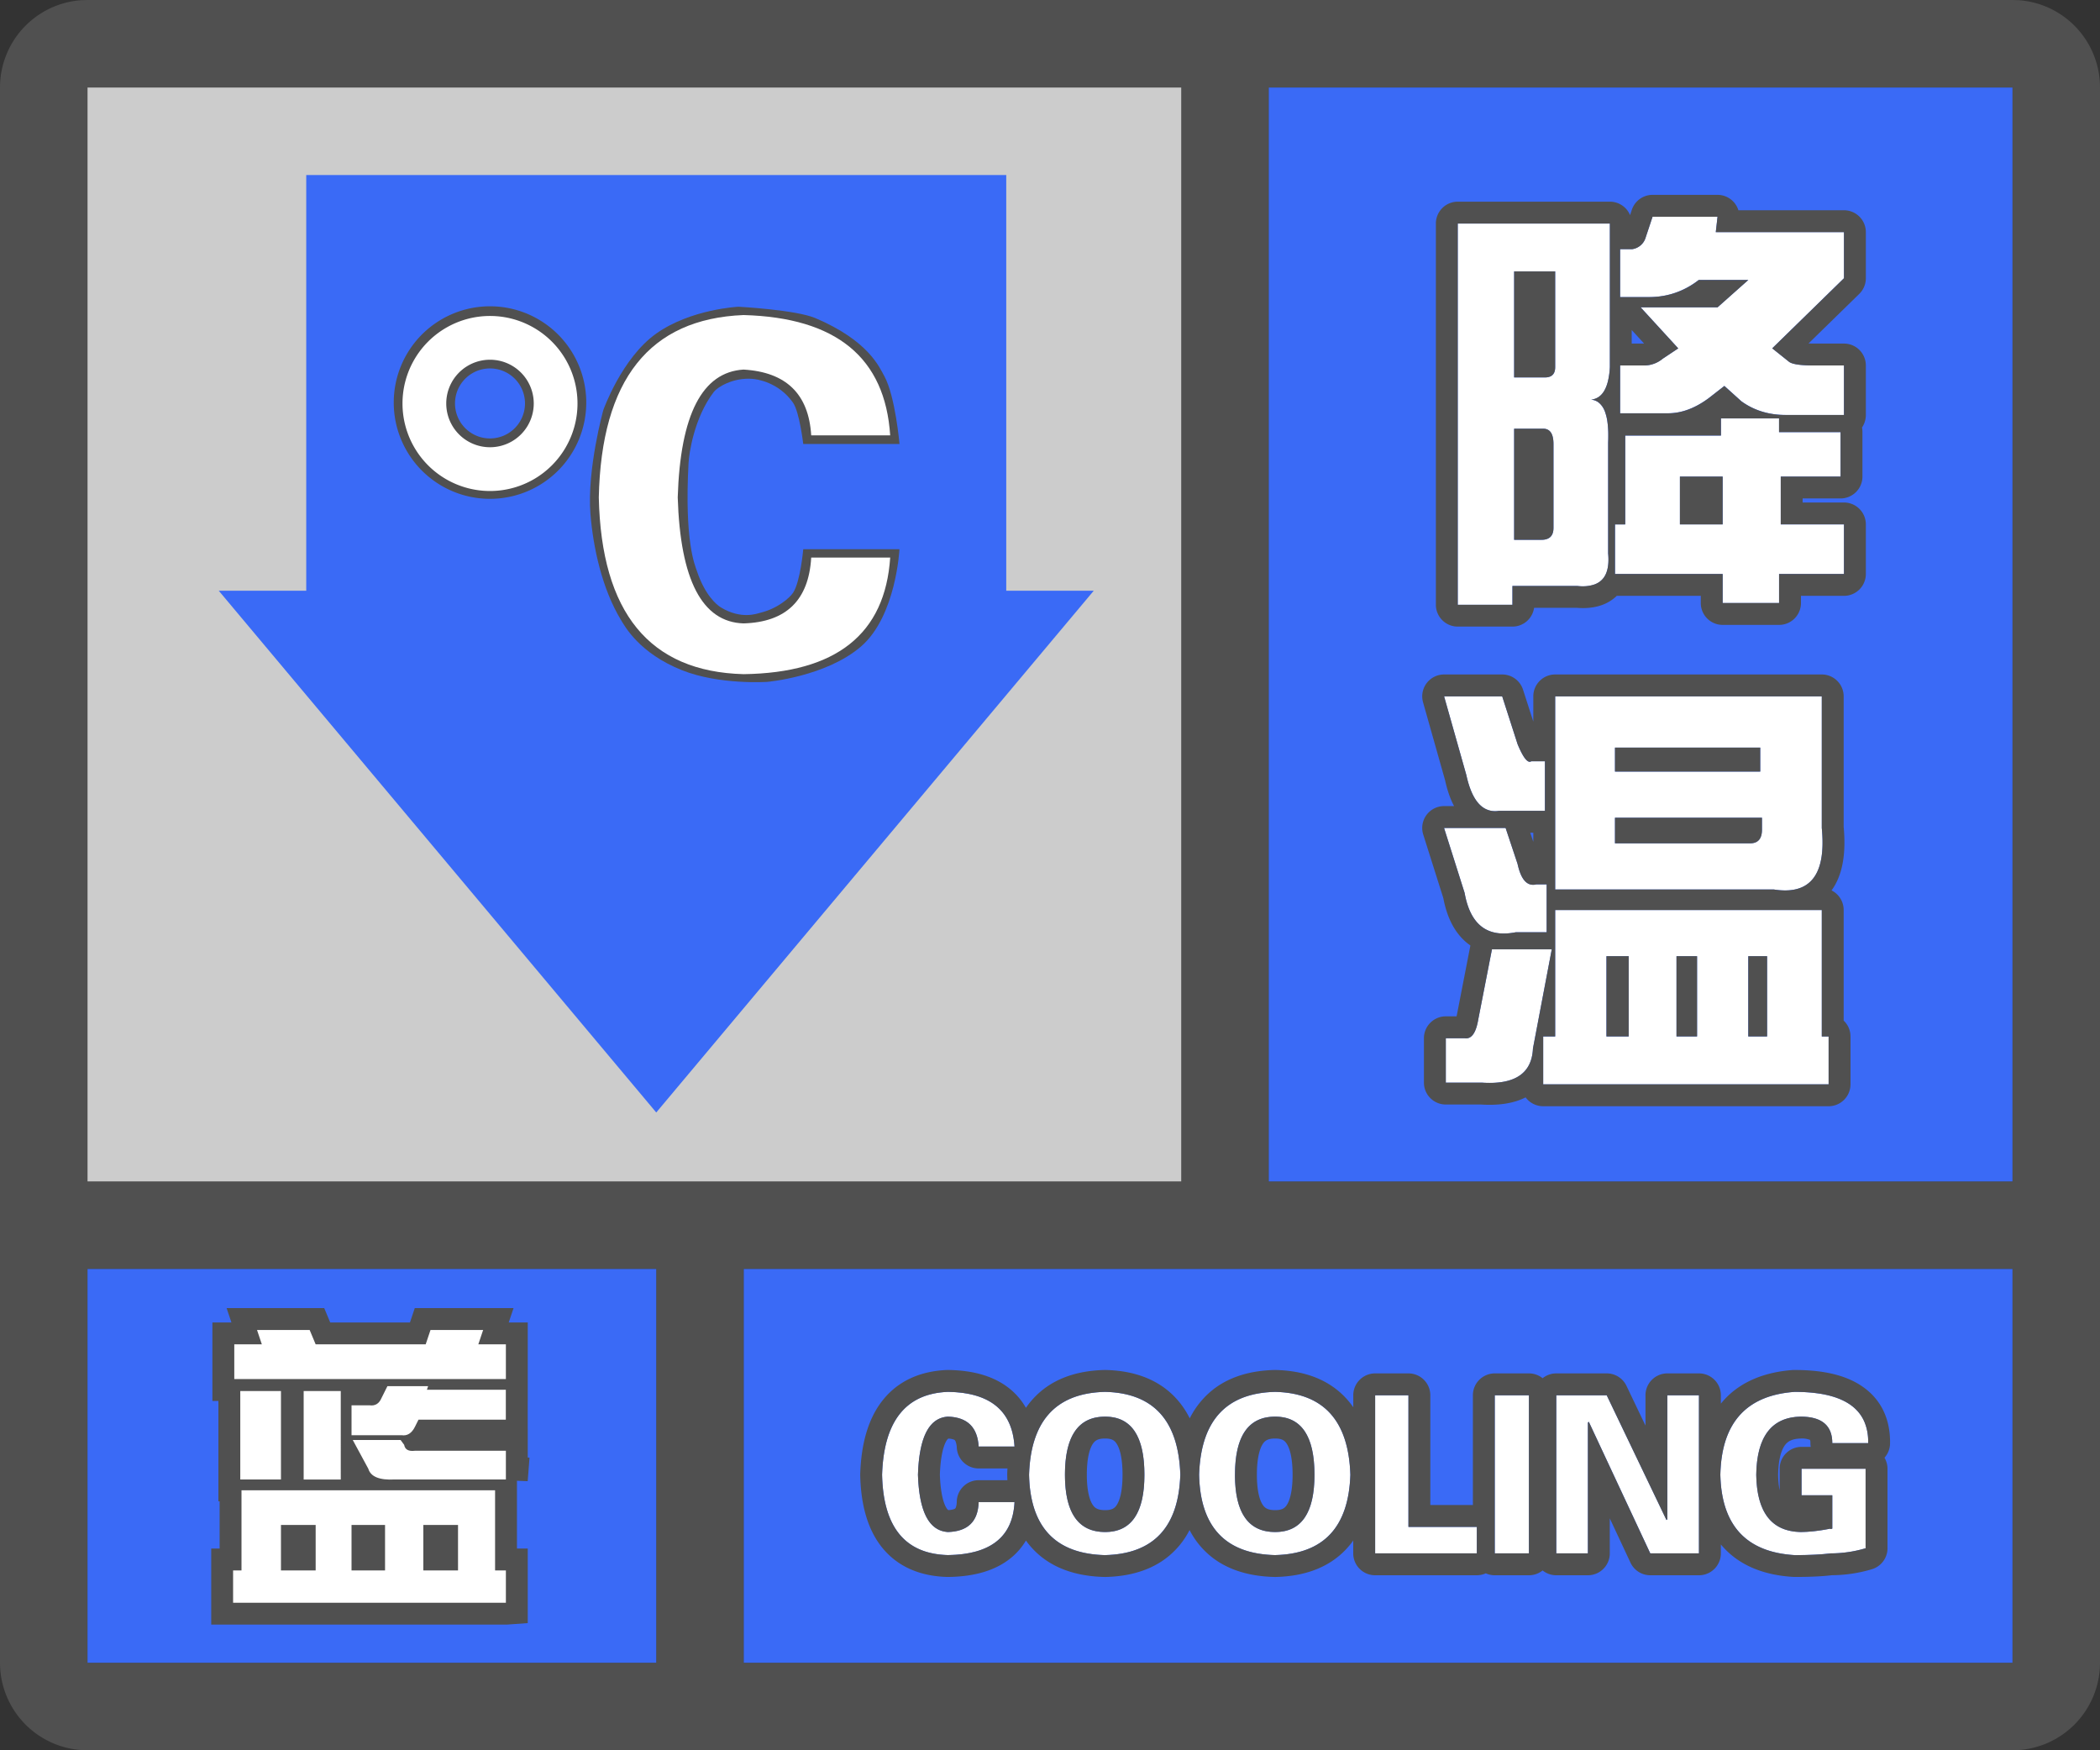
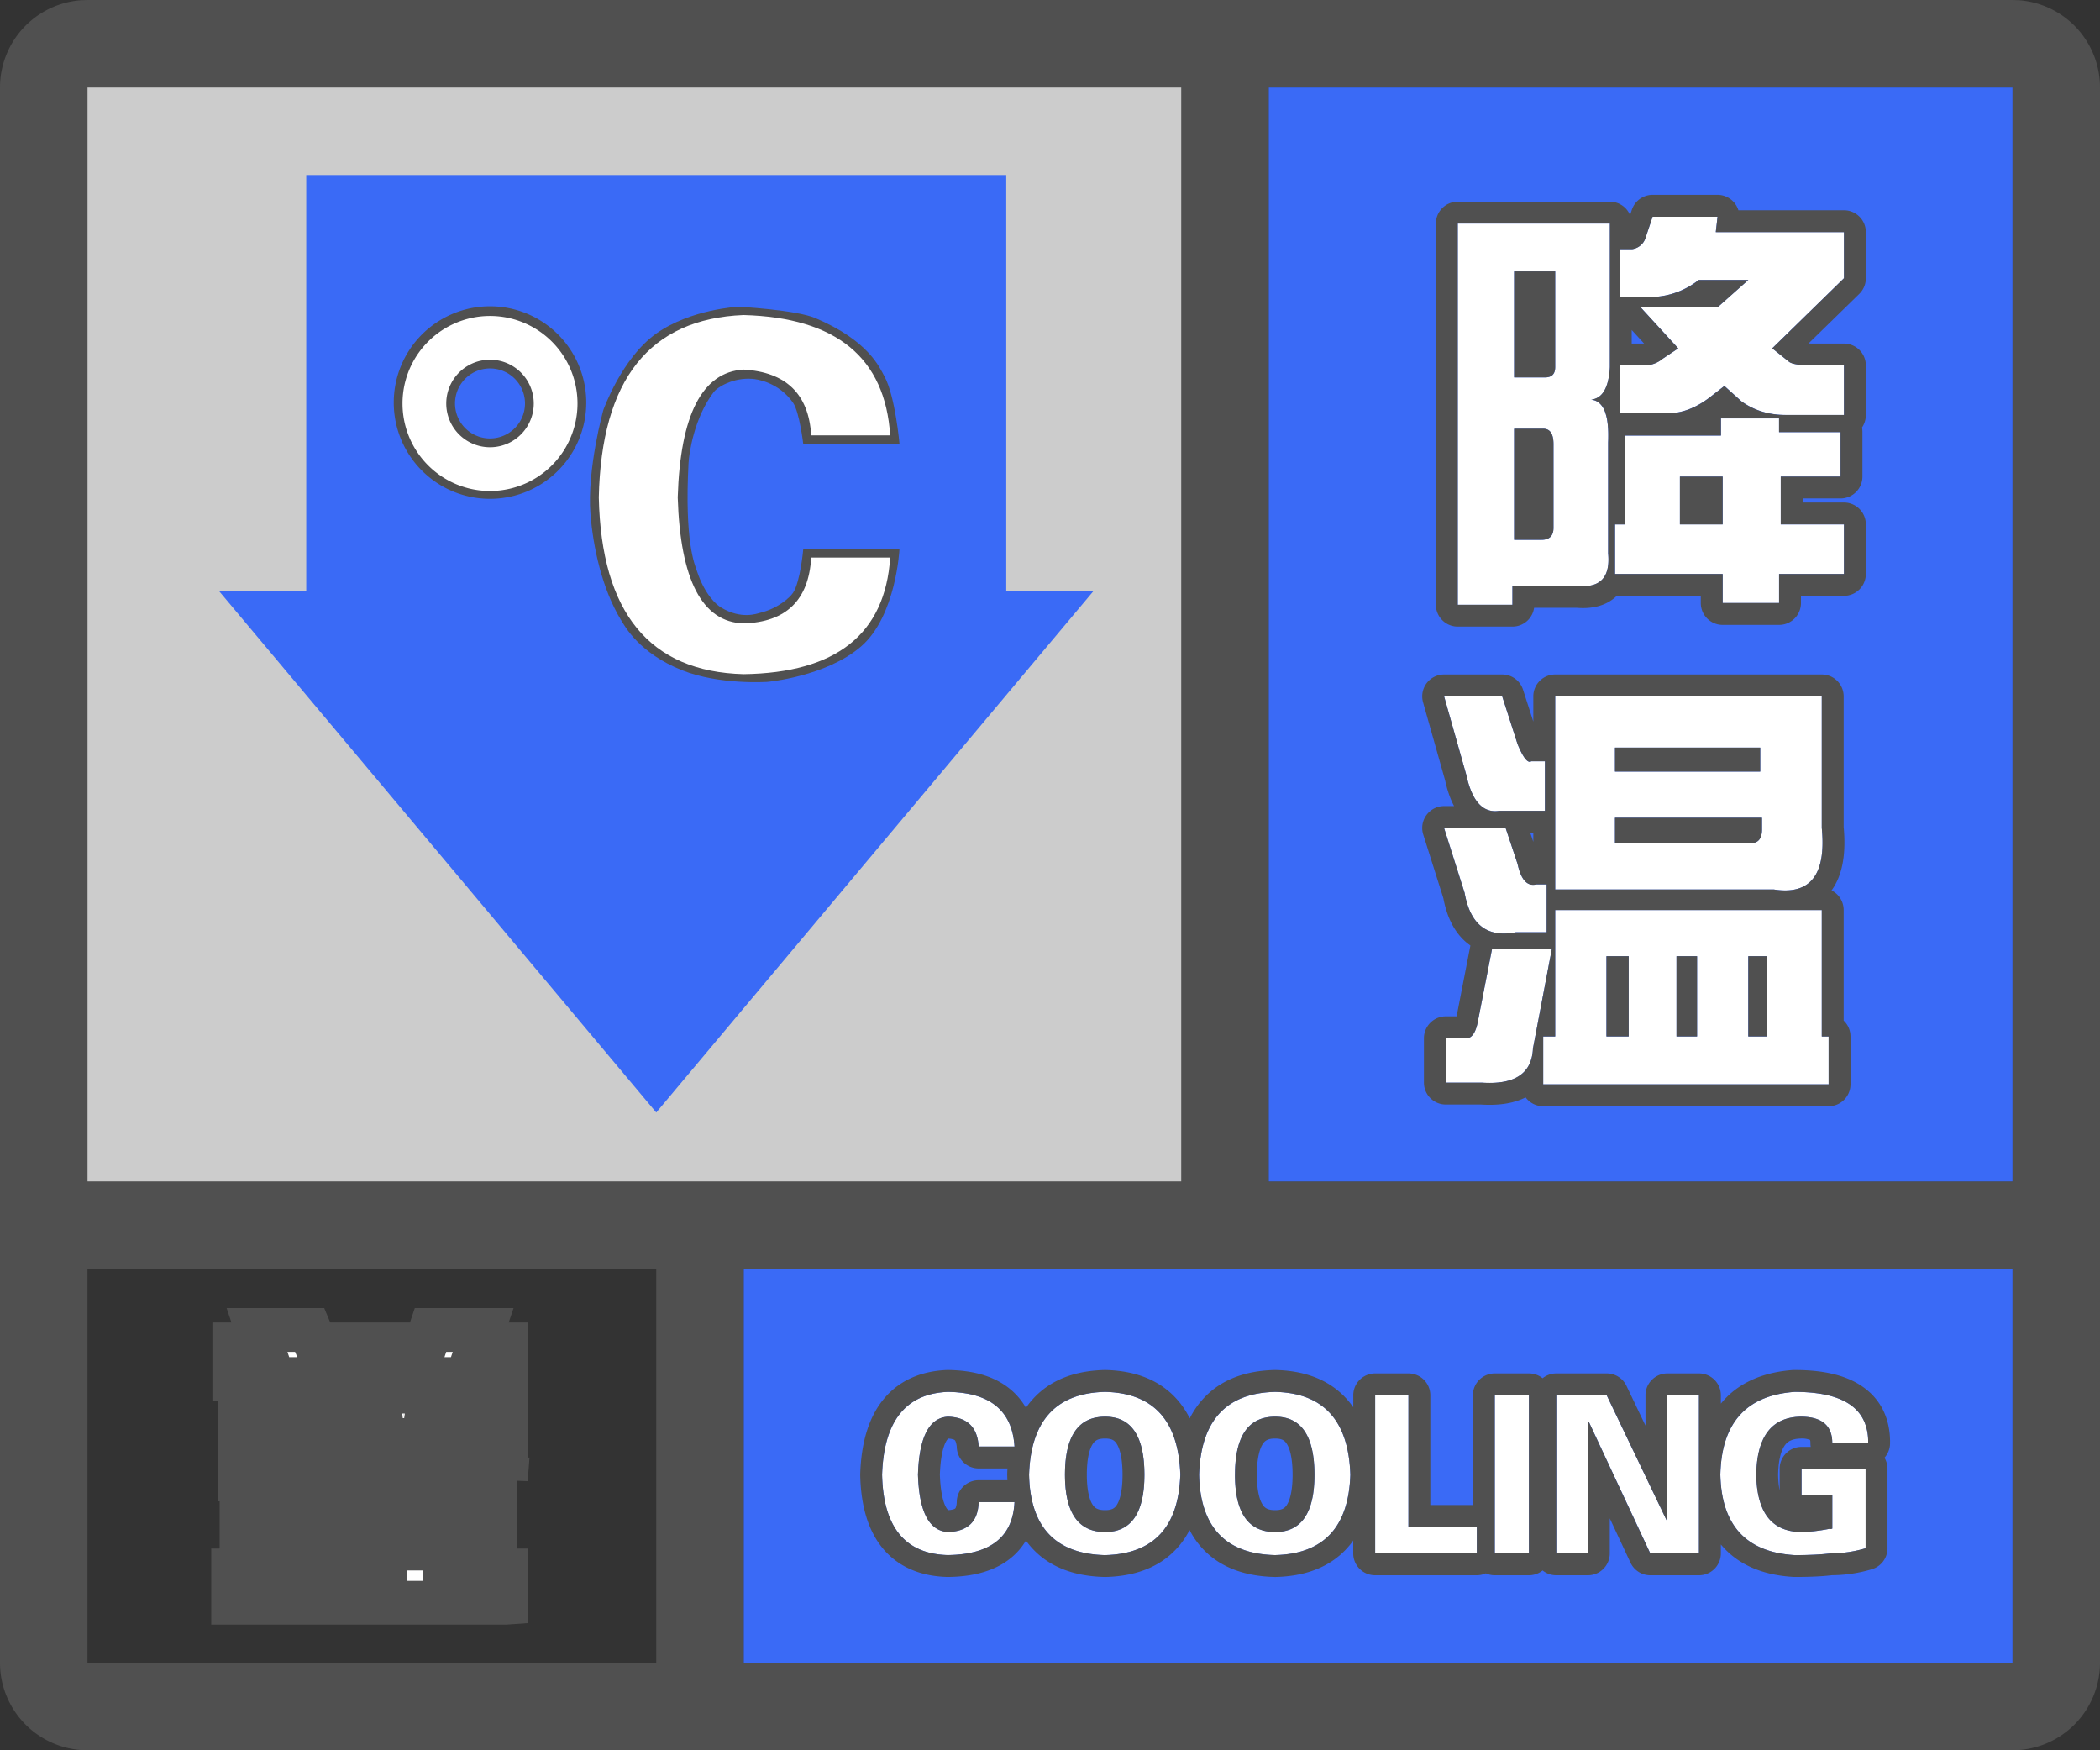
<svg xmlns="http://www.w3.org/2000/svg" width="48" height="40" fill="none">
  <rect width="100%" height="100%" fill="#333333" stroke="none" />
  <g clip-path="url(#a)">
    <path fill-rule="evenodd" clip-rule="evenodd" d="M0 38a2 2 0 0 0 2 2h44a2 2 0 0 0 2-2V2A2 2 0 0 0 46.15.005L46 0H2l-.15.005A2 2 0 0 0 0 2v36ZM27 2H2v25h25V2ZM2 29v9h13v-9H2Zm15 9h29v-9H17v9Zm29-11V2H29v25h17Z" fill="#505050" />
  </g>
-   <path fill="#3A6AF6" d="M2 29h13v9H2z" />
+   <path fill="#3A6AF6" d="M2 29h13H2z" />
  <path fill-rule="evenodd" clip-rule="evenodd" d="M11.563 31.516v-.793h-.63l.11-.328H9.84l-.11.328H7.215l-.137-.328H5.875l.11.328h-.63v.793h6.207ZM9.183 32.8c.128.018.228-.046.301-.192l.082-.164h1.996v-.683H9.758l.027-.082h-.93l-.136.273c-.055.128-.146.182-.274.164h-.41v.684h1.149Zm-2.761-1.012v2.023h-.93V31.79h.93Zm1.367 2.023V31.79h-.848v2.023h.848Zm3.774 0H9.02c-.347.019-.547-.063-.602-.246l-.355-.656h1.093l.082.11c.019.109.1.154.246.136h2.079v.657Zm0 2.817v-.738h-.247v-1.832H5.52v1.832h-.192v.738h6.234Zm-5.141-.738h.793v-1.04h-.793v1.04Zm1.613 0v-1.04h.766v1.04h-.766Zm1.64 0h.794v-1.04h-.793v1.04Z" fill="#fff" stroke="#505050" />
-   <path fill-rule="evenodd" clip-rule="evenodd" d="M11.563 31.516v-.793h-.63l.11-.328H9.84l-.11.328H7.215l-.137-.328H5.875l.11.328h-.63v.793h6.207ZM9.183 32.8c.128.018.228-.046.301-.192l.082-.164h1.996v-.683H9.758l.027-.082h-.93l-.136.273c-.055.128-.146.182-.274.164h-.41v.684h1.149Zm-2.761-1.012v2.023h-.93V31.79h.93Zm1.367 2.023V31.79h-.848v2.023h.848Zm3.774 0H9.02c-.347.019-.547-.063-.602-.246l-.355-.656h1.093l.082.11c.019.109.1.154.246.136h2.079v.657Zm0 2.817v-.738h-.247v-1.832H5.52v1.832h-.192v.738h6.234Zm-5.141-.738h.793v-1.04h-.793v1.04Zm1.613 0v-1.04h.766v1.04h-.766Zm1.64 0h.794v-1.04h-.793v1.04Z" fill="#fff" />
  <path fill="#CCC" d="M2 2h25v25H2z" />
  <path fill-rule="evenodd" clip-rule="evenodd" d="M23 4H7v9.5H5l10 11.924L25 13.5h-2V4Z" fill="#3A6AF6" />
  <path fill-rule="evenodd" clip-rule="evenodd" d="M20.56 10.146s-.096-1.093-.346-1.548c-.117-.211-.363-.811-1.574-1.327-.45-.192-1.762-.261-1.762-.261s-1.087.052-1.878.613c-.791.561-1.21 1.749-1.21 1.749s-.376 1.353-.294 2.373c.061.763.264 1.708.696 2.421.095.156.424.762 1.395 1.15.856.342 1.951.267 1.951.267s1.343-.117 2.144-.81c.802-.694.877-2.221.877-2.221H18.36s-.065.744-.234.997c-.073.11-.35.358-.74.453-.08.02-.442.164-.911-.122-.099-.06-.363-.285-.543-.823-.05-.148-.29-.673-.194-2.476.012-.222.13-1.043.58-1.627.075-.098.425-.33.88-.296.1.007.596.073.928.544.148.21.234.944.234.944h2.2Z" fill="#505050" />
  <path d="M16.995 15.407c2.12-.029 3.237-.917 3.352-2.664h-1.805c-.057.974-.573 1.475-1.547 1.504-.945-.029-1.446-.989-1.504-2.88.058-1.89.559-2.864 1.504-2.921.974.057 1.49.559 1.547 1.504h1.805c-.115-1.776-1.232-2.693-3.352-2.75-2.148.086-3.251 1.475-3.308 4.168.057 2.635 1.16 3.982 3.308 4.039Z" fill="#fff" />
  <path fill-rule="evenodd" clip-rule="evenodd" d="M13.4 9.2a2.2 2.2 0 1 1-4.4 0 2.2 2.2 0 0 1 4.4 0Zm-1.4.02a.8.8 0 1 1-1.6 0 .8.8 0 0 1 1.6 0Z" fill="#505050" />
  <path fill-rule="evenodd" clip-rule="evenodd" d="M9.2 9.221a2 2 0 1 1 4 0 2 2 0 0 1-4 0Zm3 0a1 1 0 1 0-2 0 1 1 0 0 0 2 0Z" fill="#fff" />
  <path fill="#3A6AF6" d="M29 2h17v25H29z" />
  <path d="M37.031 6.79V5.694h.274a.376.376 0 0 0 .312-.273l.156-.469h1.485l-.04.352h2.93v1.054l-1.64 1.602.39.312c.079.053.26.079.547.079h.703v1.132H40.82c-.39 0-.729-.104-1.015-.312l-.39-.352-.352.274c-.313.234-.626.351-.938.351h-1.094V8.352h.547c.156 0 .3-.053.43-.157l.351-.234-.859-.938h1.758l.703-.625h-1.133c-.338.26-.716.391-1.133.391h-.664Zm1.367 5.194h.977v-1.093h-.977v1.093ZM33.32 5.11h3.477v3.282c-.026.468-.17.716-.43.742.287.026.417.351.39.976v2.54c.053.546-.181.794-.702.742H34.57v.43h-1.25V5.108Zm1.29 3.516h.703c.156 0 .234-.078.234-.234V6.203h-.938v2.422Zm.898 3.438v-1.915c0-.234-.078-.351-.235-.351h-.664v2.539h.625c.183 0 .274-.091.274-.274Zm5.156-2.188h1.406v1.016h-1.367v1.093h1.445v1.133h-1.484v.664h-1.289v-.664h-2.46v-1.133h.233v-2.03h2.188v-.392h1.328v.313ZM34.648 21.305c-.65.13-1.041-.17-1.171-.899l-.47-1.484h1.407l.273.82c.079.365.222.521.43.469h.235v1.094h-.704Zm-1.601 2.422h.43c.156.026.26-.118.312-.43l.313-1.602h1.367l-.43 2.266c-.026.573-.417.833-1.172.781h-.82v-1.015Zm1.21-5.196c-.364.052-.611-.221-.741-.82l-.508-1.797h1.328l.352 1.094c.13.312.234.443.312.39h.313v1.133h-1.055Zm2.657-1.445v.547h3.32v-.547h-3.32ZM40 19.273c.182 0 .273-.104.273-.312v-.273h-3.359v.585H40Zm-4.453 1.055v-4.414h6.094v3.008c.104 1.068-.26 1.536-1.094 1.406h-5Zm-.274 3.36h.274v-2.891h6.094v2.89h.156v1.094h-6.524v-1.093Zm1.954-1.836h-.508v1.835h.508v-1.835Zm1.093 1.835h.47v-1.835h-.47v1.835Zm1.64 0h.43v-1.835h-.43v1.835Z" fill="#fff" />
  <path fill-rule="evenodd" clip-rule="evenodd" d="M36.47 13.347a.853.853 0 0 1-.415.044H34.57v.43h-1.25V5.108h3.477v3.282a1.702 1.702 0 0 1-.05.345c-.045.166-.117.28-.216.342a.372.372 0 0 1-.164.055.33.33 0 0 1 .164.059.481.481 0 0 1 .166.253 1.012 1.012 0 0 1 .047.215 2.126 2.126 0 0 1 .017.293c0 .05 0 .102-.003.156v2.54c.018.193 0 .35-.053.468a.436.436 0 0 1-.235.23Zm.444-.23h2.461v.664h1.29v-.664h1.483v-1.133h-1.445v-1.093h1.367V9.875h-1.406v-.313h-1.328v.391h-2.188v2.031h-.234v1.133Zm2.89-3.945c.248.18.535.282.86.307.051.003.103.005.156.005h1.328V8.352h-.703c-.282 0-.464-.026-.544-.077a.072.072 0 0 1-.003-.002l-.39-.312 1.64-1.602V5.305h-2.93l.04-.352h-1.485l-.156.469a.376.376 0 0 1-.312.273h-.274V6.79h.664a1.95 1.95 0 0 0 .253-.017 1.784 1.784 0 0 0 .88-.374h1.133l-.703.625H37.5l.86.938-.352.234a.658.658 0 0 1-.43.156h-.547v1.094h1.094c.313 0 .625-.117.938-.351l.351-.274.39.352Zm-2.507-1.32H37.58l-.284-.31v.31Zm-.038-2.935a.5.5 0 0 0-.462-.308H33.32a.5.5 0 0 0-.5.5v8.711a.5.5 0 0 0 .5.5h1.25a.5.5 0 0 0 .495-.43h.967c.312.027.662-.02.923-.273h1.92v.164a.5.5 0 0 0 .5.5h1.29a.5.5 0 0 0 .5-.5v-.164h.983a.5.5 0 0 0 .5-.5v-1.133a.5.5 0 0 0-.5-.5h-.945v-.093h.867a.5.5 0 0 0 .5-.5V9.875a.502.502 0 0 0-.01-.105c.055-.081.088-.18.088-.286V8.352a.5.5 0 0 0-.5-.5h-.703l-.108-.002 1.16-1.133a.5.5 0 0 0 .151-.358V5.305a.5.5 0 0 0-.5-.5h-2.413a.501.501 0 0 0-.477-.352h-1.485a.5.5 0 0 0-.474.342l-.04.122Zm2.116 7.067h-.977v-1.093h.977v1.093Zm-4.766-3.359h.703c.157 0 .235-.078.235-.234V6.203h-.938v2.422Zm0 1.172h.664c.157 0 .235.117.235.351v1.915c0 .182-.091.273-.274.273h-.625v-2.54Zm-.674 11.427c-.233-.14-.386-.413-.458-.818l-.47-1.484h1.407l.273.82c.06.274.154.43.286.469.024.007.048.01.074.01a.312.312 0 0 0 .07-.01h.235v1.094h-.704c-.209.041-.391.039-.546-.008a.735.735 0 0 1-.167-.073Zm.167.471-.313 1.602c-.044.264-.125.407-.244.43a.196.196 0 0 1-.068 0h-.43v1.015h.82c.41.028.711-.035.906-.19.166-.131.254-.328.266-.591l.43-2.266h-1.367Zm1.445 1.992h-.274v1.094h6.524v-1.093h-.156v-2.891h-6.094v2.89Zm5-3.359c.233.037.43.026.589-.031.411-.148.58-.606.505-1.375v-3.008h-6.094v4.414h5Zm-5.5-1.089v-.208h-.07l.07.208Zm-.79-.708a.486.486 0 0 1-.4-.11c-.152-.128-.266-.365-.341-.71l-.508-1.797h1.328l.352 1.094c.093.223.172.353.239.39.026.015.05.015.073 0h.313v1.133h-1.055Zm.79-2.04-.235-.73a.5.5 0 0 0-.476-.347h-1.328a.5.5 0 0 0-.481.636l.504 1.783c.046.209.11.41.205.589h-.228a.5.5 0 0 0-.477.65l.46 1.455c.078.415.247.798.572 1.047l.046.034-.31 1.593-.003.014-.002.012h-.247a.5.5 0 0 0-.5.5v1.015a.5.5 0 0 0 .5.5h.804c.364.023.72-.012 1.02-.163a.5.5 0 0 0 .402.202h6.524a.5.5 0 0 0 .5-.5v-1.093a.498.498 0 0 0-.156-.364v-2.527a.5.5 0 0 0-.277-.448c.278-.382.327-.907.277-1.45v-2.985a.5.5 0 0 0-.5-.5h-6.094a.5.5 0 0 0-.5.5v.578Zm1.867 1.142v-.547h3.32v.547h-3.32Zm3.298 1.555c-.046.057-.116.085-.212.085h-3.086v-.585h3.36v.273c0 .099-.021.175-.062.227Zm-3.493 2.664h.508v1.835h-.508v-1.835Zm2.07 1.835h-.469v-1.835h.47v1.835Zm1.602 0h-.43v-1.835h.43v1.835Z" fill="#505050" />
  <path fill="#3A6AF6" d="M17 29h29v9H17z" />
  <path d="M23.19 33.059h-.82c-.027-.443-.261-.671-.704-.684-.43.026-.657.469-.684 1.328.027.846.254 1.283.684 1.309.456-.013.69-.241.703-.684h.82c-.039.794-.546 1.198-1.523 1.211-.977-.026-1.478-.638-1.504-1.836.04-1.224.54-1.855 1.504-1.894.964.013 1.471.43 1.523 1.25ZM25.26 35.54c-1.133-.027-1.713-.639-1.739-1.837.04-1.237.619-1.868 1.739-1.894 1.106.026 1.68.657 1.718 1.894-.039 1.198-.612 1.81-1.718 1.836Zm0-3.165c-.612 0-.918.443-.918 1.328 0 .872.306 1.309.918 1.309.599 0 .898-.437.898-1.309 0-.885-.3-1.328-.898-1.328ZM29.146 35.54c-1.132-.027-1.712-.639-1.738-1.837.04-1.237.619-1.868 1.738-1.894 1.107.026 1.68.657 1.72 1.894-.04 1.198-.613 1.81-1.72 1.836Zm0-3.165c-.611 0-.918.443-.918 1.328 0 .872.306 1.309.918 1.309.6 0 .899-.437.899-1.309 0-.885-.3-1.328-.899-1.328ZM33.756 35.5h-2.324v-3.613h.761v3.008h1.563v.605ZM34.947 31.887V35.5h-.781v-3.613h.781ZM38.834 35.5h-1.113l-1.406-3.008-.02.02V35.5h-.723v-3.613h1.153l1.367 2.851.02-.02v-2.831h.722V35.5ZM41.88 34.172h-.702v-.606h1.465v1.817c-.26.078-.528.117-.801.117-.209.026-.482.04-.82.04-1.107-.066-1.674-.678-1.7-1.837.026-1.185.593-1.816 1.7-1.894 1.132 0 1.692.39 1.68 1.171h-.821c0-.403-.241-.605-.723-.605-.664.013-1.002.456-1.015 1.328.013.86.351 1.296 1.015 1.309.195 0 .423-.026.684-.078-.013.013 0 .013.039 0v-.762Z" fill="#fff" />
  <path fill-rule="evenodd" clip-rule="evenodd" d="M23.45 32.174a1.541 1.541 0 0 0-.363-.43c-.375-.307-.87-.428-1.414-.435h-.027c-.596.024-1.111.24-1.47.692-.344.433-.492 1.02-.514 1.686v.027c.015.656.16 1.236.509 1.663.364.444.885.646 1.482.662h.02c.545-.007 1.043-.123 1.417-.421.15-.119.268-.257.36-.411.05.069.103.135.163.197.409.433.983.62 1.635.635h.023c.643-.015 1.209-.204 1.613-.637.123-.13.224-.276.306-.435.083.16.185.306.31.437.409.433.983.62 1.635.635h.023c.643-.015 1.208-.204 1.613-.637.058-.062.112-.127.16-.196v.294a.5.5 0 0 0 .5.5h2.325a.498.498 0 0 0 .205-.044.498.498 0 0 0 .205.044h.781a.498.498 0 0 0 .313-.11c.085.069.194.11.312.11h.723a.5.5 0 0 0 .5-.5v-.8l.473 1.012a.5.5 0 0 0 .453.288h1.113a.5.5 0 0 0 .5-.5v-.204c.021.026.043.05.066.075.396.428.953.63 1.592.667l.03.001c.333 0 .619-.012.851-.04.311-.002.616-.048.913-.137a.5.5 0 0 0 .357-.48v-1.816a.497.497 0 0 0-.069-.252.498.498 0 0 0 .127-.325c.009-.53-.186-.992-.624-1.297-.403-.282-.948-.383-1.555-.383h-.036c-.641.046-1.198.259-1.592.698l-.06.07v-.19a.5.5 0 0 0-.5-.5h-.723a.5.5 0 0 0-.5.5v.693l-.435-.91a.5.5 0 0 0-.451-.283h-1.153a.498.498 0 0 0-.312.11.498.498 0 0 0-.313-.11h-.781a.5.5 0 0 0-.5.5v2.508h-.973v-2.508a.5.5 0 0 0-.5-.5h-.761a.5.5 0 0 0-.5.5v.274a1.91 1.91 0 0 0-.155-.195c-.404-.445-.971-.642-1.619-.657h-.023c-.652.015-1.224.21-1.631.655a1.97 1.97 0 0 0-.31.45 1.972 1.972 0 0 0-.304-.448c-.404-.445-.971-.642-1.619-.657h-.023c-.652.015-1.224.21-1.631.655-.061.066-.117.136-.167.21Zm.22.665a2.121 2.121 0 0 0-.06.193c-.03.118-.053.246-.068.381-.01.093-.017.19-.02.29.002.092.007.18.015.266.014.135.036.262.066.38.019.074.04.144.066.211.24.634.77.96 1.59.98.97-.024 1.529-.495 1.68-1.415.021-.129.034-.266.04-.413v-.023a3.493 3.493 0 0 0-.038-.408c-.148-.959-.708-1.45-1.681-1.472-.82.019-1.35.362-1.59 1.03Zm-.644.99a4.258 4.258 0 0 1-.004-.142c.001-.043.003-.086.006-.128h-.659a.5.5 0 0 1-.499-.471.47.47 0 0 0-.026-.14.092.092 0 0 0-.019-.034.09.09 0 0 0-.034-.018.425.425 0 0 0-.112-.02c-.013.006-.033.024-.062.08-.062.121-.121.354-.134.747.013.385.072.613.133.73.028.054.05.07.053.073 0 0 .003.003.011.005a.461.461 0 0 0 .122-.021c.025-.01.033-.017.033-.017s.006-.006.014-.026a.434.434 0 0 0 .02-.134.5.5 0 0 1 .5-.485h.657Zm-.657.5c-.013.442-.247.67-.703.683-.43-.026-.657-.462-.684-1.309.027-.86.254-1.302.684-1.328.443.013.677.24.703.684h.82a1.825 1.825 0 0 0-.034-.258 1.384 1.384 0 0 0-.073-.242c-.201-.49-.673-.74-1.416-.75-.963.039-1.465.67-1.504 1.894.026 1.198.527 1.81 1.504 1.836.744-.01 1.217-.247 1.416-.71.03-.072.055-.148.072-.229.019-.085.03-.175.035-.272h-.82Zm5.077-1.047c-.02.127-.032.263-.037.408v.027c.003.145.015.282.035.41.145.918.712 1.39 1.703 1.412 1.106-.026 1.68-.638 1.718-1.836-.039-1.237-.612-1.868-1.718-1.894-.985.022-1.552.513-1.701 1.473Zm4.747 1.613v-3.008h-.761V35.5h2.324v-.605h-1.563Zm1.973.605h.781v-3.613h-.781V35.5Zm3.945-.781-.02.02-1.366-2.852h-1.153V35.5h.723v-2.988l.02-.02L37.72 35.5h1.113v-3.613h-.723v2.832Zm1.223-1.238c-.006.072-.01.146-.012.222.002.075.006.147.012.217.09 1.018.652 1.558 1.688 1.62.338 0 .611-.014.82-.04.273 0 .54-.04.8-.117v-1.817h-1.464v.606h.703v.762a.305.305 0 0 1-.037.01c-.009 0-.01-.003-.002-.01-.183.036-.35.06-.501.07a2.545 2.545 0 0 1-.183.008c-.664-.013-1.002-.45-1.015-1.309.013-.872.351-1.315 1.015-1.328.482 0 .723.202.723.605h.82v-.052a1.131 1.131 0 0 0-.092-.447c-.2-.448-.73-.672-1.587-.672-1.036.073-1.599.63-1.688 1.672Zm1.83-.606c-.21.005-.302.07-.36.145-.077.1-.155.302-.161.683.002.144.015.261.035.357v-.494a.5.5 0 0 1 .5-.5h.21a.506.506 0 0 1-.007-.086.276.276 0 0 0-.008-.073.501.501 0 0 0-.21-.032Zm-16.181.116c-.07.1-.141.312-.141.712 0 .393.072.599.139.694.044.064.108.115.279.115.16 0 .218-.048.261-.11.067-.097.137-.304.137-.699 0-.402-.07-.615-.139-.716-.044-.065-.102-.112-.26-.112-.167 0-.23.05-.276.116Zm3.886 0c-.069.1-.14.312-.14.712 0 .393.071.599.138.694.045.064.108.115.28.115.16 0 .218-.048.261-.11.066-.097.137-.304.137-.699 0-.402-.07-.615-.139-.716-.044-.065-.103-.112-.26-.112-.167 0-.231.05-.277.116Zm-4.527.712c0-.885.306-1.328.918-1.328.599 0 .898.443.898 1.328 0 .872-.3 1.309-.898 1.309-.612 0-.918-.437-.918-1.309Zm3.887 0c0-.885.306-1.328.918-1.328.598 0 .898.443.898 1.328 0 .872-.3 1.309-.899 1.309-.611 0-.918-.437-.918-1.309Z" fill="#505050" />
  <defs>
    <clipPath id="a">
      <path fill="#fff" d="M0 0h48v40H0z" />
    </clipPath>
  </defs>
</svg>